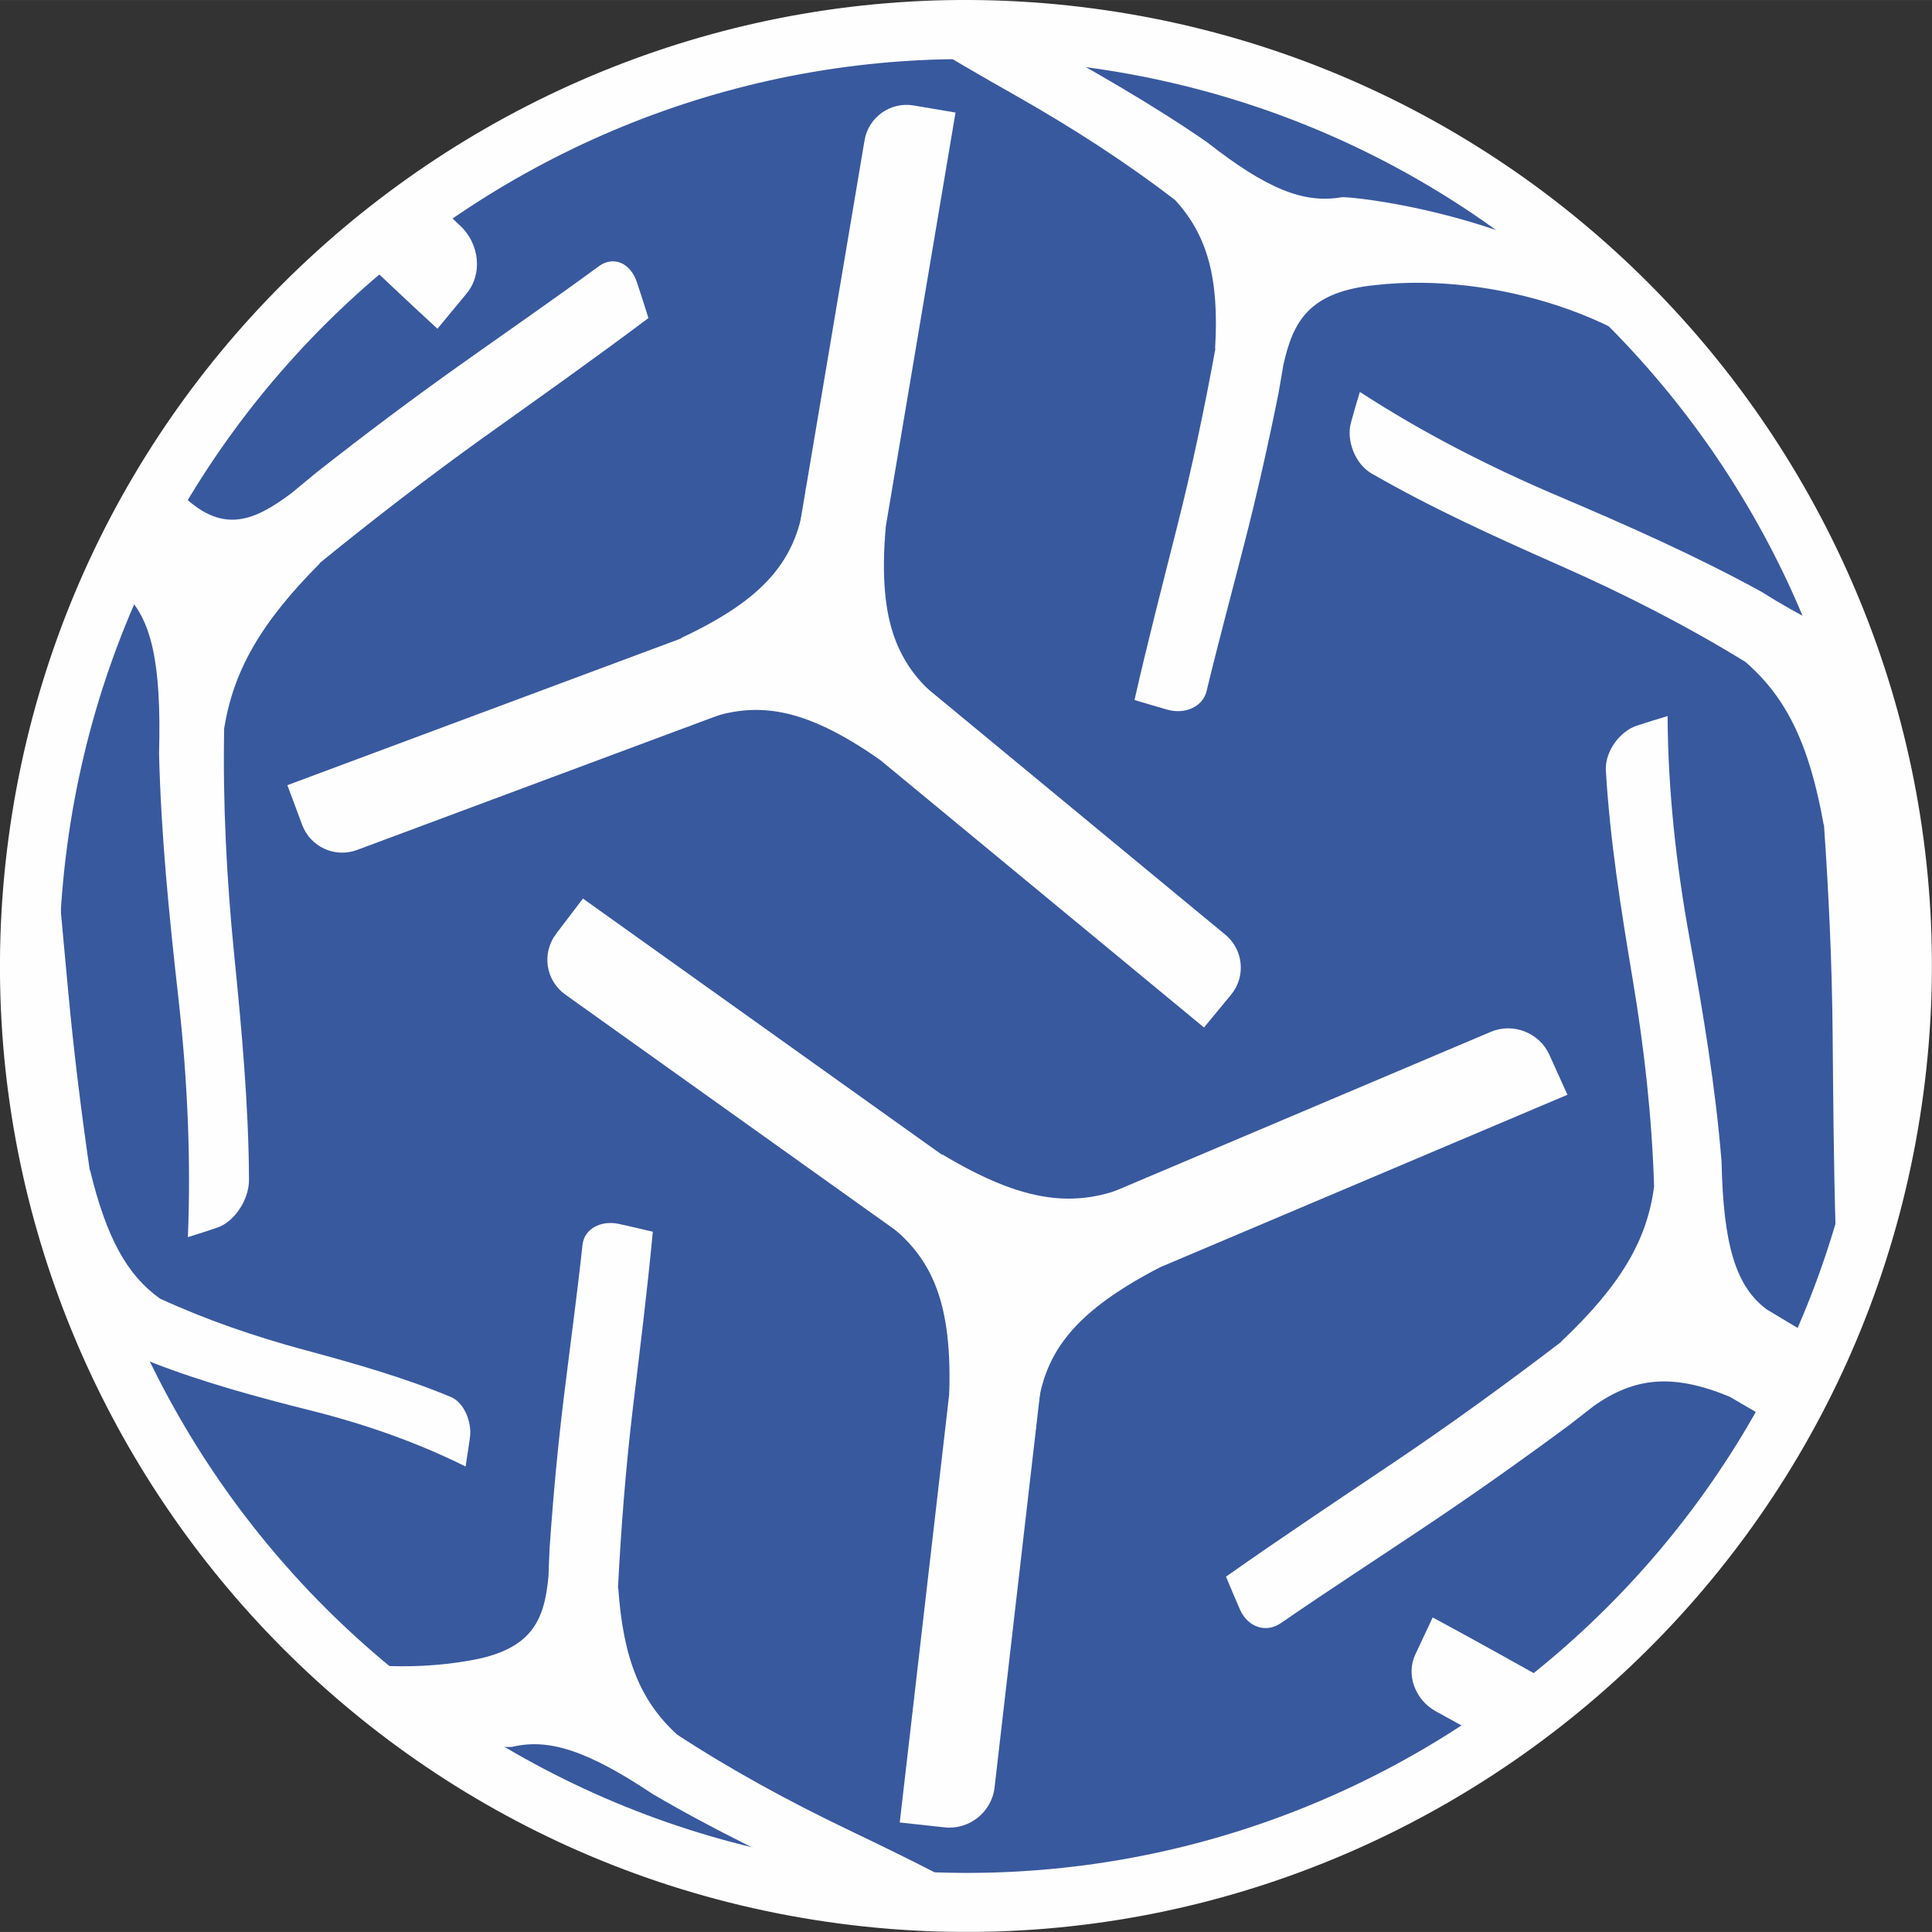
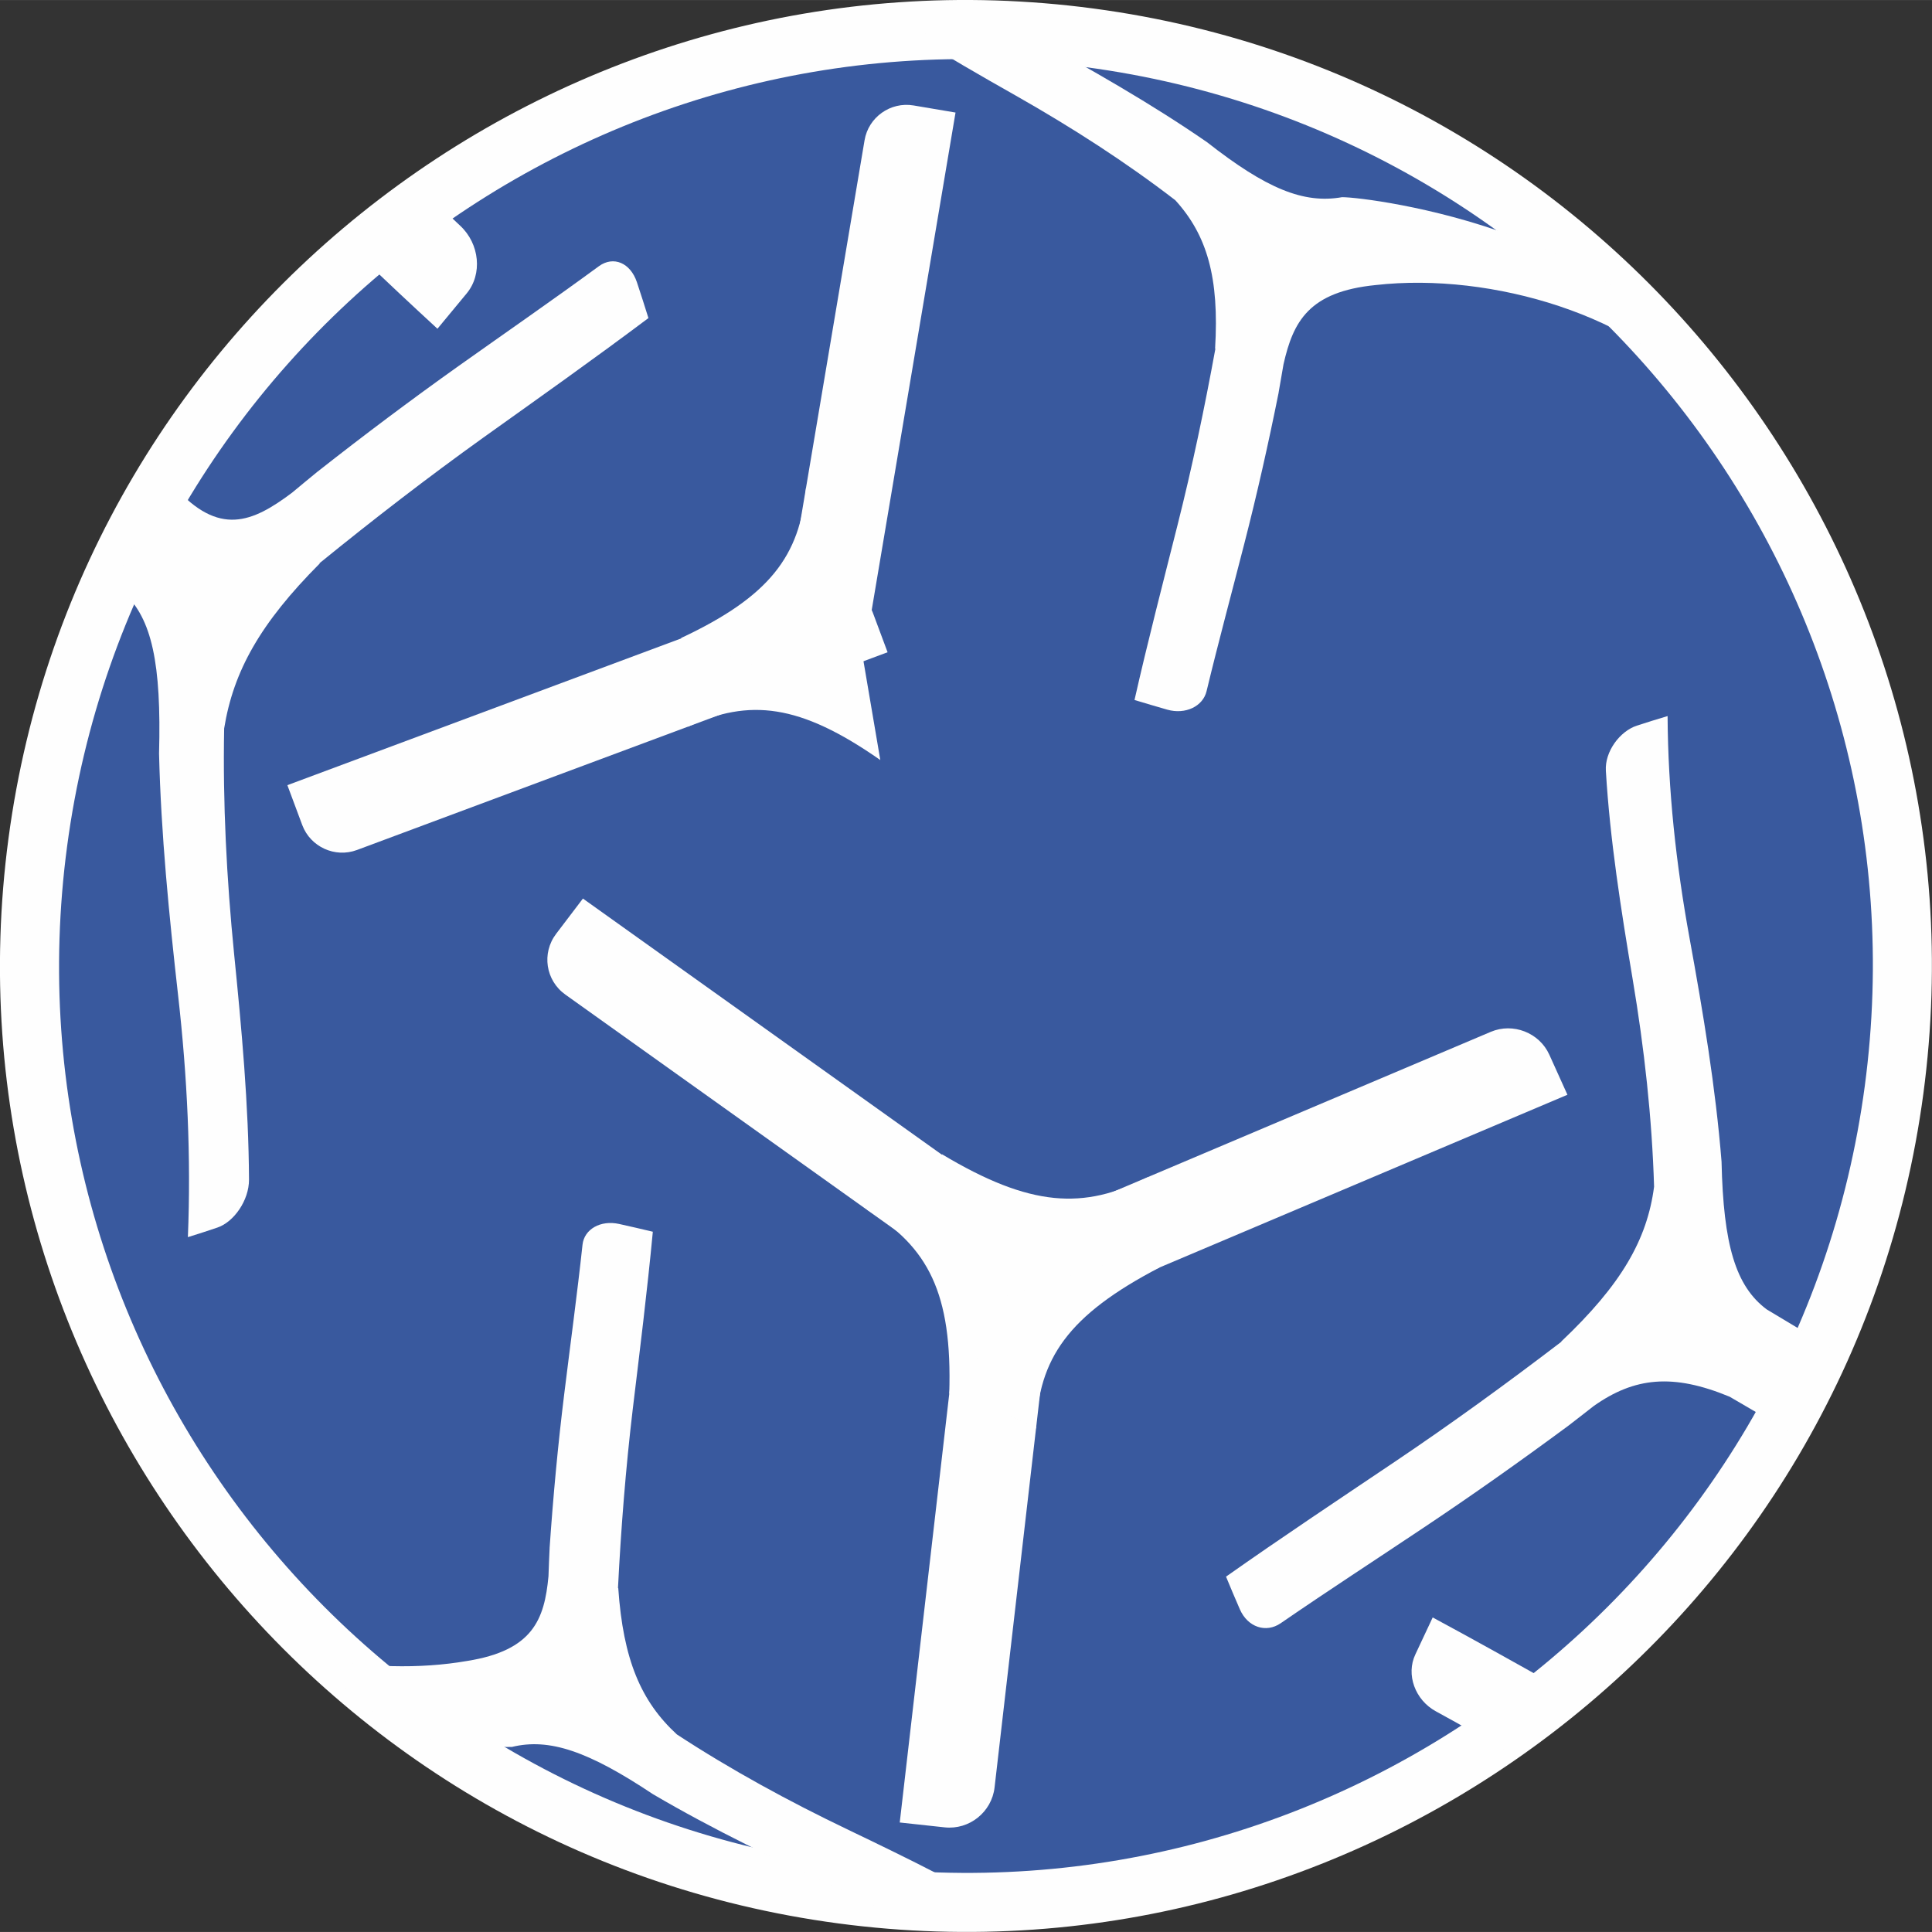
<svg xmlns="http://www.w3.org/2000/svg" xml:space="preserve" width="8.98mm" height="8.98mm" version="1.1" style="shape-rendering:geometricPrecision; text-rendering:geometricPrecision; image-rendering:optimizeQuality; fill-rule:evenodd; clip-rule:evenodd" viewBox="0 0 286.06 286.05">
  <rect x="0" y="0" width="286.06" height="286.05" fill="#333333" stroke="none" />
  <defs>
    <style type="text/css">
   
    .fil3 {fill:#FEFEFE}
    .fil0 {fill:#FEFEFE;fill-rule:nonzero}
    .fil2 {fill:#CECCCB;fill-rule:nonzero}
    .fil1 {fill:#39599E;fill-rule:nonzero}
   
  </style>
  </defs>
  <g id="Warstwa_x0020_1">
    <path class="fil0" d="M161.94 1.26c78.17,10.43 133.27,82.51 122.84,160.68 -10.43,78.17 -82.51,133.27 -160.68,122.84 -78.17,-10.43 -133.27,-82.51 -122.84,-160.68 10.43,-78.16 82.51,-133.27 160.68,-122.84z" />
    <path class="fil1" d="M160.78 9.94c73.5,9.8 125.14,77.34 115.33,150.84 -9.81,73.5 -77.34,125.14 -150.84,115.33 -73.5,-9.81 -125.14,-77.34 -115.33,-150.84 9.81,-73.5 77.34,-125.14 150.84,-115.33z" />
    <path class="fil2" d="M161 9.97c0.02,0 0.04,0.01 0.06,0.01 -0.02,0 -0.04,-0 -0.06,-0.01zm0.22 0.04c0.03,0 0.05,0.01 0.07,0.01 -0.02,-0 -0.05,-0.01 -0.07,-0.01zm0.22 0.03c0.03,0 0.05,0.01 0.07,0.01 -0.02,-0 -0.05,-0.01 -0.07,-0.01zm0.22 0.03c0.02,0 0.04,0.01 0.07,0.01 -0.02,-0 -0.04,-0.01 -0.07,-0.01zm0.22 0.03c0.02,0 0.04,0.01 0.06,0.01 -0.02,-0 -0.04,-0.01 -0.06,-0.01zm0.22 0.03c0.02,0 0.04,0 0.06,0.01 -0.02,-0 -0.04,-0 -0.06,-0.01zm0.22 0.03c0.02,0 0.03,0 0.05,0.01 -0.02,-0 -0.04,-0 -0.05,-0.01zm0.22 0.04c0.02,0 0.03,0 0.04,0.01 -0.02,-0 -0.03,-0.01 -0.04,-0.01zm0.23 0.03c0.01,0 0.02,0 0.03,0 -0.01,0 -0.02,0 -0.03,-0zm0.22 0.04c0.01,0 0.02,0 0.02,0 -0,0 -0.02,-0 -0.02,-0zm0.23 0.03c0,0 0.01,0 0.01,0 -0.01,0 -0.01,0 -0.01,0zm-153.3 115.16c0,0 0,0.01 0,0.01 0,0.01 -0,0.01 -0,0.02 0,-0.01 0,-0.02 0,-0.03zm-0.02 0.18c-0,0.01 -0,0.01 -0,0.02 -0,0.01 -0,0.02 -0.01,0.03 0,-0.02 0.01,-0.04 0.01,-0.05zm-0.03 0.18c0,0.01 -0,0.02 -0,0.03 -0,0.01 -0.01,0.04 -0.01,0.05 0,-0.03 0.01,-0.06 0.01,-0.09zm-0.02 0.17c-0,0.04 -0.01,0.08 -0.02,0.12 0.01,-0.04 0.01,-0.08 0.02,-0.12zm-0.03 0.22c-0,0.04 -0.01,0.07 -0.01,0.1 0,-0.03 0.01,-0.07 0.01,-0.1zm-0.03 0.21c-0.01,0.04 -0.01,0.07 -0.01,0.1 0,-0.04 0.01,-0.06 0.01,-0.1zm-0.03 0.21c-0,0.03 -0.01,0.07 -0.01,0.09 0,-0.03 0.01,-0.06 0.01,-0.09zm-0.03 0.21c0,0.03 -0.01,0.06 -0.01,0.09 0,-0.03 0.01,-0.06 0.01,-0.09zm-0.02 0.21c-0,0.02 -0.01,0.05 -0.01,0.07 0,-0.02 0.01,-0.05 0.01,-0.07zm-0.03 0.21c-0,0.02 -0.01,0.04 -0.01,0.06 0,-0.02 0.01,-0.04 0.01,-0.06zm-0.03 0.21c0,0.01 -0,0.02 -0,0.03 0,-0.01 0,-0.02 0,-0.03z" />
    <g id="_2212447109952">
      <g>
        <path class="fil3" d="M141.48 16.66l-13.93 82.68c-0.58,3.41 -3.84,5.74 -7.26,5.16l-6.21 -1.04 13.93 -82.69c0.57,-3.42 3.84,-5.74 7.26,-5.16l6.21 1.05z" />
        <path class="fil3" d="M42.55 116.25l78.57 -29.28c3.25,-1.21 6.89,0.46 8.1,3.7l2.2 5.9 -78.57 29.28c-3.25,1.21 -6.89,-0.46 -8.1,-3.7l-2.2 -5.9z" />
-         <path class="fil3" d="M178.27 152.13l-64.64 -53.4c-2.67,-2.21 -3.05,-6.2 -0.84,-8.87l4.01 -4.86 64.64 53.4c2.67,2.21 3.05,6.2 0.84,8.87l-4.01 4.86z" />
        <path class="fil3" d="M130.33 112.52c-11.94,-8.34 -19.36,-9.12 -28.5,-4.92l0.07 -10.5 20.7 -5.52 4.83 3.84 2.91 17.1z" />
-         <path class="fil3" d="M131.15 77.98c-1.25,14.51 1.78,21.33 9.99,27.14l-9.12 5.18 -15.13 -15.15 0.91 -6.1 13.36 -11.07z" />
        <path class="fil3" d="M100.83 94.47c13.19,-6.18 17.59,-12.21 18.51,-22.22l9.06 5.3 -5.57 20.69 -5.74 2.26 -16.27 -6.03z" />
      </g>
      <g>
        <path class="fil3" d="M232.08 162.09l-81.59 34.55c-3.29,1.4 -7.19,-0.13 -8.66,-3.39l-2.68 -5.92 81.59 -34.56c3.29,-1.39 7.19,0.13 8.66,3.39l2.68 5.93z" />
        <path class="fil3" d="M86.31 133.04l71.63 51.11c2.93,2.09 3.54,6.14 1.36,9.01l-3.96 5.21 -71.63 -51.11c-2.93,-2.09 -3.54,-6.14 -1.36,-9.01l3.96 -5.21z" />
        <path class="fil3" d="M133.22 269.84l9.86 -85.37c0.42,-3.65 3.75,-6.3 7.4,-5.91l6.64 0.72 -9.86 85.37c-0.42,3.65 -3.75,6.31 -7.4,5.91l-6.64 -0.72z" />
        <path class="fil3" d="M140.55 206.38c0.47,-14.95 -3.14,-21.77 -12.17,-27.26l9.36 -5.84 16.91 14.69 -0.61 6.3 -13.49 12.1z" />
        <path class="fil3" d="M171.68 187.67c-13.6,7.09 -17.9,13.52 -18.29,23.84l-9.89 -4.93 4.67 -21.52 5.94 -2.65 17.57 5.26z" />
        <path class="fil3" d="M139.46 170.89c13.13,7.87 21.04,8.25 30.45,3.42l0.54 10.76 -21.58 6.84 -5.33 -3.66 -4.08 -17.37z" />
      </g>
      <path class="fil3" d="M246.91 106.02c0.06,10.95 1.25,21.93 3.26,32.93 2.01,11.02 3.85,22.05 4.73,33.05 0.27,12.36 2.1,18.43 6.67,21.86 3.87,2.3 7.76,4.65 11.66,7.06 -1.83,4.24 -3.87,8.37 -6.09,12.37 -3.69,-2.2 -7.37,-4.36 -11.04,-6.49 -8.4,-3.48 -14.08,-2.89 -20.12,1.37 -1.27,0.99 -2.54,1.99 -3.81,2.96 -0.01,0.01 -0.03,0.03 -0.03,0.04 0,0 0,0 0,-0.02 -7.09,5.24 -14.22,10.28 -21.37,15.05 -7.1,4.75 -14.2,9.36 -21.15,14.14 -2.17,1.49 -4.88,0.59 -6.04,-2.06 -0.7,-1.62 -1.39,-3.22 -2.05,-4.84 8.25,-5.82 16.64,-11.39 24.96,-16.99 8.37,-5.63 16.59,-11.6 24.72,-17.81 -0.03,-0 -0.05,-0 -0.06,-0 8.9,-8.42 12.73,-15.08 13.76,-22.94 -0.31,-10.2 -1.45,-20.49 -3.18,-30.77 -1.72,-10.27 -3.35,-20.57 -3.96,-30.81 -0.17,-2.85 2.07,-5.85 4.58,-6.68 1.52,-0.5 3.03,-0.96 4.56,-1.42z" />
      <path class="fil3" d="M151.89 4.98l0.5 0.28c9.09,4.98 18.07,10.08 26.33,15.79 8.76,6.87 14.3,9.15 19.99,8.14 3.98,-0.02 45.07,5.21 53.87,29.98 -9.97,-12.34 -31.63,-18.92 -48.88,-16.97 -9.92,0.98 -12.23,5.41 -13.66,11.74 -0.24,1.39 -0.47,2.78 -0.72,4.16 -0,0.02 -0,0.03 0.01,0.04 0,0 0,0 -0.01,-0.01 -1.52,7.58 -3.21,15.08 -5.1,22.43 -1.87,7.31 -3.83,14.54 -5.57,21.77 -0.54,2.26 -3.14,3.5 -5.82,2.74 -1.63,-0.47 -3.24,-0.94 -4.85,-1.43 1.96,-8.67 4.2,-17.28 6.36,-25.86 2.18,-8.63 4.01,-17.36 5.62,-26.18 -0.02,0.02 -0.04,0.03 -0.05,0.04 0.64,-10.57 -1.2,-16.85 -5.89,-22 -7.3,-5.62 -15.25,-10.74 -23.62,-15.49 -5.2,-2.94 -10.38,-5.92 -15.36,-9.06 5.55,-0.37 11.17,-0.4 16.84,-0.1z" />
      <path class="fil3" d="M135.25 285.11c-3.4,-1.81 -6.88,-3.52 -10.43,-5.16 -9.66,-4.47 -19.22,-9.06 -28.14,-14.3 -9.58,-6.38 -15.36,-8.34 -20.87,-7 -1.46,0.09 -8.08,-0.25 -16.44,-1.95 -4.59,-3.51 -8.95,-7.29 -13.06,-11.32 7.79,1.54 15.81,1.77 22.87,0.54 9.71,-1.55 11.43,-6.12 12.03,-12.54 0.05,-1.41 0.1,-2.81 0.17,-4.2 0,-0.02 0,-0.03 -0.01,-0.04 0,0 0,0 0.01,0.01 0.53,-7.68 1.24,-15.28 2.16,-22.74 0.91,-7.43 1.92,-14.77 2.71,-22.12 0.25,-2.29 2.66,-3.68 5.42,-3.07 1.69,0.37 3.34,0.76 4.99,1.15 -0.83,8.8 -1.92,17.54 -2.97,26.25 -1.04,8.76 -1.74,17.61 -2.19,26.53 0.02,-0.02 0.03,-0.03 0.04,-0.04 0.73,10.62 3.36,16.79 8.68,21.69 7.96,5.21 16.51,9.88 25.43,14.15 8.91,4.27 17.77,8.62 25.96,13.64 0.3,0.18 0.57,0.39 0.82,0.63 -5.66,0.32 -11.39,0.29 -17.17,-0.1z" />
-       <path class="fil3" d="M201.34 58.02c9.18,5.97 19,11.01 29.29,15.39 10.31,4.38 20.54,8.91 30.2,14.22 6.07,3.81 10.66,6.02 14.5,6.82 2.68,6.9 4.82,14.04 6.38,21.37 -0.84,2.26 -1.16,4.71 -1.07,7.5 0.13,1.61 0.27,3.21 0.38,4.81 0,0.02 0.01,0.04 0.02,0.04 0,0 0,0 -0.02,-0.01 0.48,8.8 0.77,17.53 0.82,26.12 0.04,6.33 0.03,12.61 0.09,18.87 -0.71,3.5 -1.55,6.94 -2.5,10.32 -0.72,0.25 -1.55,0.32 -2.45,0.16 -1.74,-0.3 -3.45,-0.61 -5.17,-0.94 -0.32,-10.09 -0.37,-20.16 -0.47,-30.19 -0.1,-10.08 -0.57,-20.23 -1.28,-30.44 -0.02,0.02 -0.03,0.04 -0.04,0.05 -2.14,-12.06 -5.6,-18.92 -11.59,-24.11 -8.69,-5.35 -17.91,-10.05 -27.44,-14.26 -9.52,-4.21 -19.02,-8.51 -27.91,-13.64 -2.48,-1.43 -3.75,-4.95 -3.06,-7.5 0.42,-1.54 0.86,-3.06 1.33,-4.59z" />
      <path class="fil3" d="M27.82 183.16c0.48,-11.85 -0.09,-23.76 -1.44,-35.71 -1.35,-11.96 -2.54,-23.95 -2.83,-35.87 0.36,-13.37 -1.07,-19.99 -5.22,-23.82 -0.23,-0.31 -0.61,-0.95 -1.12,-1.88 2.35,-5.05 4.99,-9.92 7.88,-14.61l0.72 0.79c6.61,7.36 11.51,5.34 17.43,0.89 1.26,-1.04 2.49,-2.08 3.75,-3.1 0.01,-0.01 0.03,-0.02 0.03,-0.04 0,0 0,0 0,0.02 6.96,-5.48 13.97,-10.73 20.96,-15.7 6.96,-4.94 13.9,-9.74 20.71,-14.73 2.14,-1.55 4.66,-0.5 5.62,2.4 0.59,1.77 1.15,3.53 1.7,5.29 -8.1,6.08 -16.3,11.88 -24.45,17.7 -8.19,5.87 -16.27,12.1 -24.27,18.61 0.03,0.01 0.05,0 0.07,0.01 -8.84,8.87 -12.8,15.97 -14.17,24.44 -0.21,11.04 0.36,22.2 1.47,33.36 1.12,11.16 2.15,22.34 2.21,33.44 0.01,3.09 -2.25,6.28 -4.67,7.1 -1.45,0.5 -2.91,0.96 -4.38,1.42z" />
      <path class="fil3" d="M224.7 260.2c-4.02,-2.32 -8.05,-4.61 -12.1,-6.82 -3.08,-1.68 -4.46,-5.45 -3.03,-8.44 0.86,-1.83 1.71,-3.65 2.56,-5.46 6.35,3.42 12.69,6.97 19,10.52l3.95 2.21c-3.34,2.82 -6.8,5.49 -10.38,7.99z" />
-       <path class="fil3" d="M68.92 217.12c-7.24,-3.59 -14.89,-6.27 -22.84,-8.26 -7.96,-2 -15.88,-4.15 -23.43,-7.08 -3.06,-1.44 -5.63,-2.42 -7.84,-2.94 -9.19,-22.1 -12.84,-46.85 -9.44,-72.29 0.27,-2.05 0.6,-4.08 0.96,-6.09l1.21 -0.02c0.98,8.79 1.75,17.6 2.56,26.37 0.82,8.82 1.9,17.63 3.19,26.45 0.01,-0.02 0.02,-0.04 0.03,-0.05 2.47,10.19 5.53,15.59 10.36,19.06 6.84,3.14 14.01,5.61 21.39,7.6 7.37,1.99 14.72,4.07 21.69,6.97 1.94,0.81 3.14,3.67 2.82,6.03 -0.2,1.42 -0.42,2.84 -0.64,4.26z" />
      <path class="fil3" d="M64.39 29.88c1.25,1.19 2.5,2.37 3.75,3.54 2.88,2.68 3.33,7.17 0.95,10.03 -1.46,1.75 -2.89,3.49 -4.32,5.22 -3.75,-3.45 -7.48,-6.95 -11.19,-10.48 3.47,-2.94 7.07,-5.72 10.8,-8.31z" />
    </g>
  </g>
</svg>